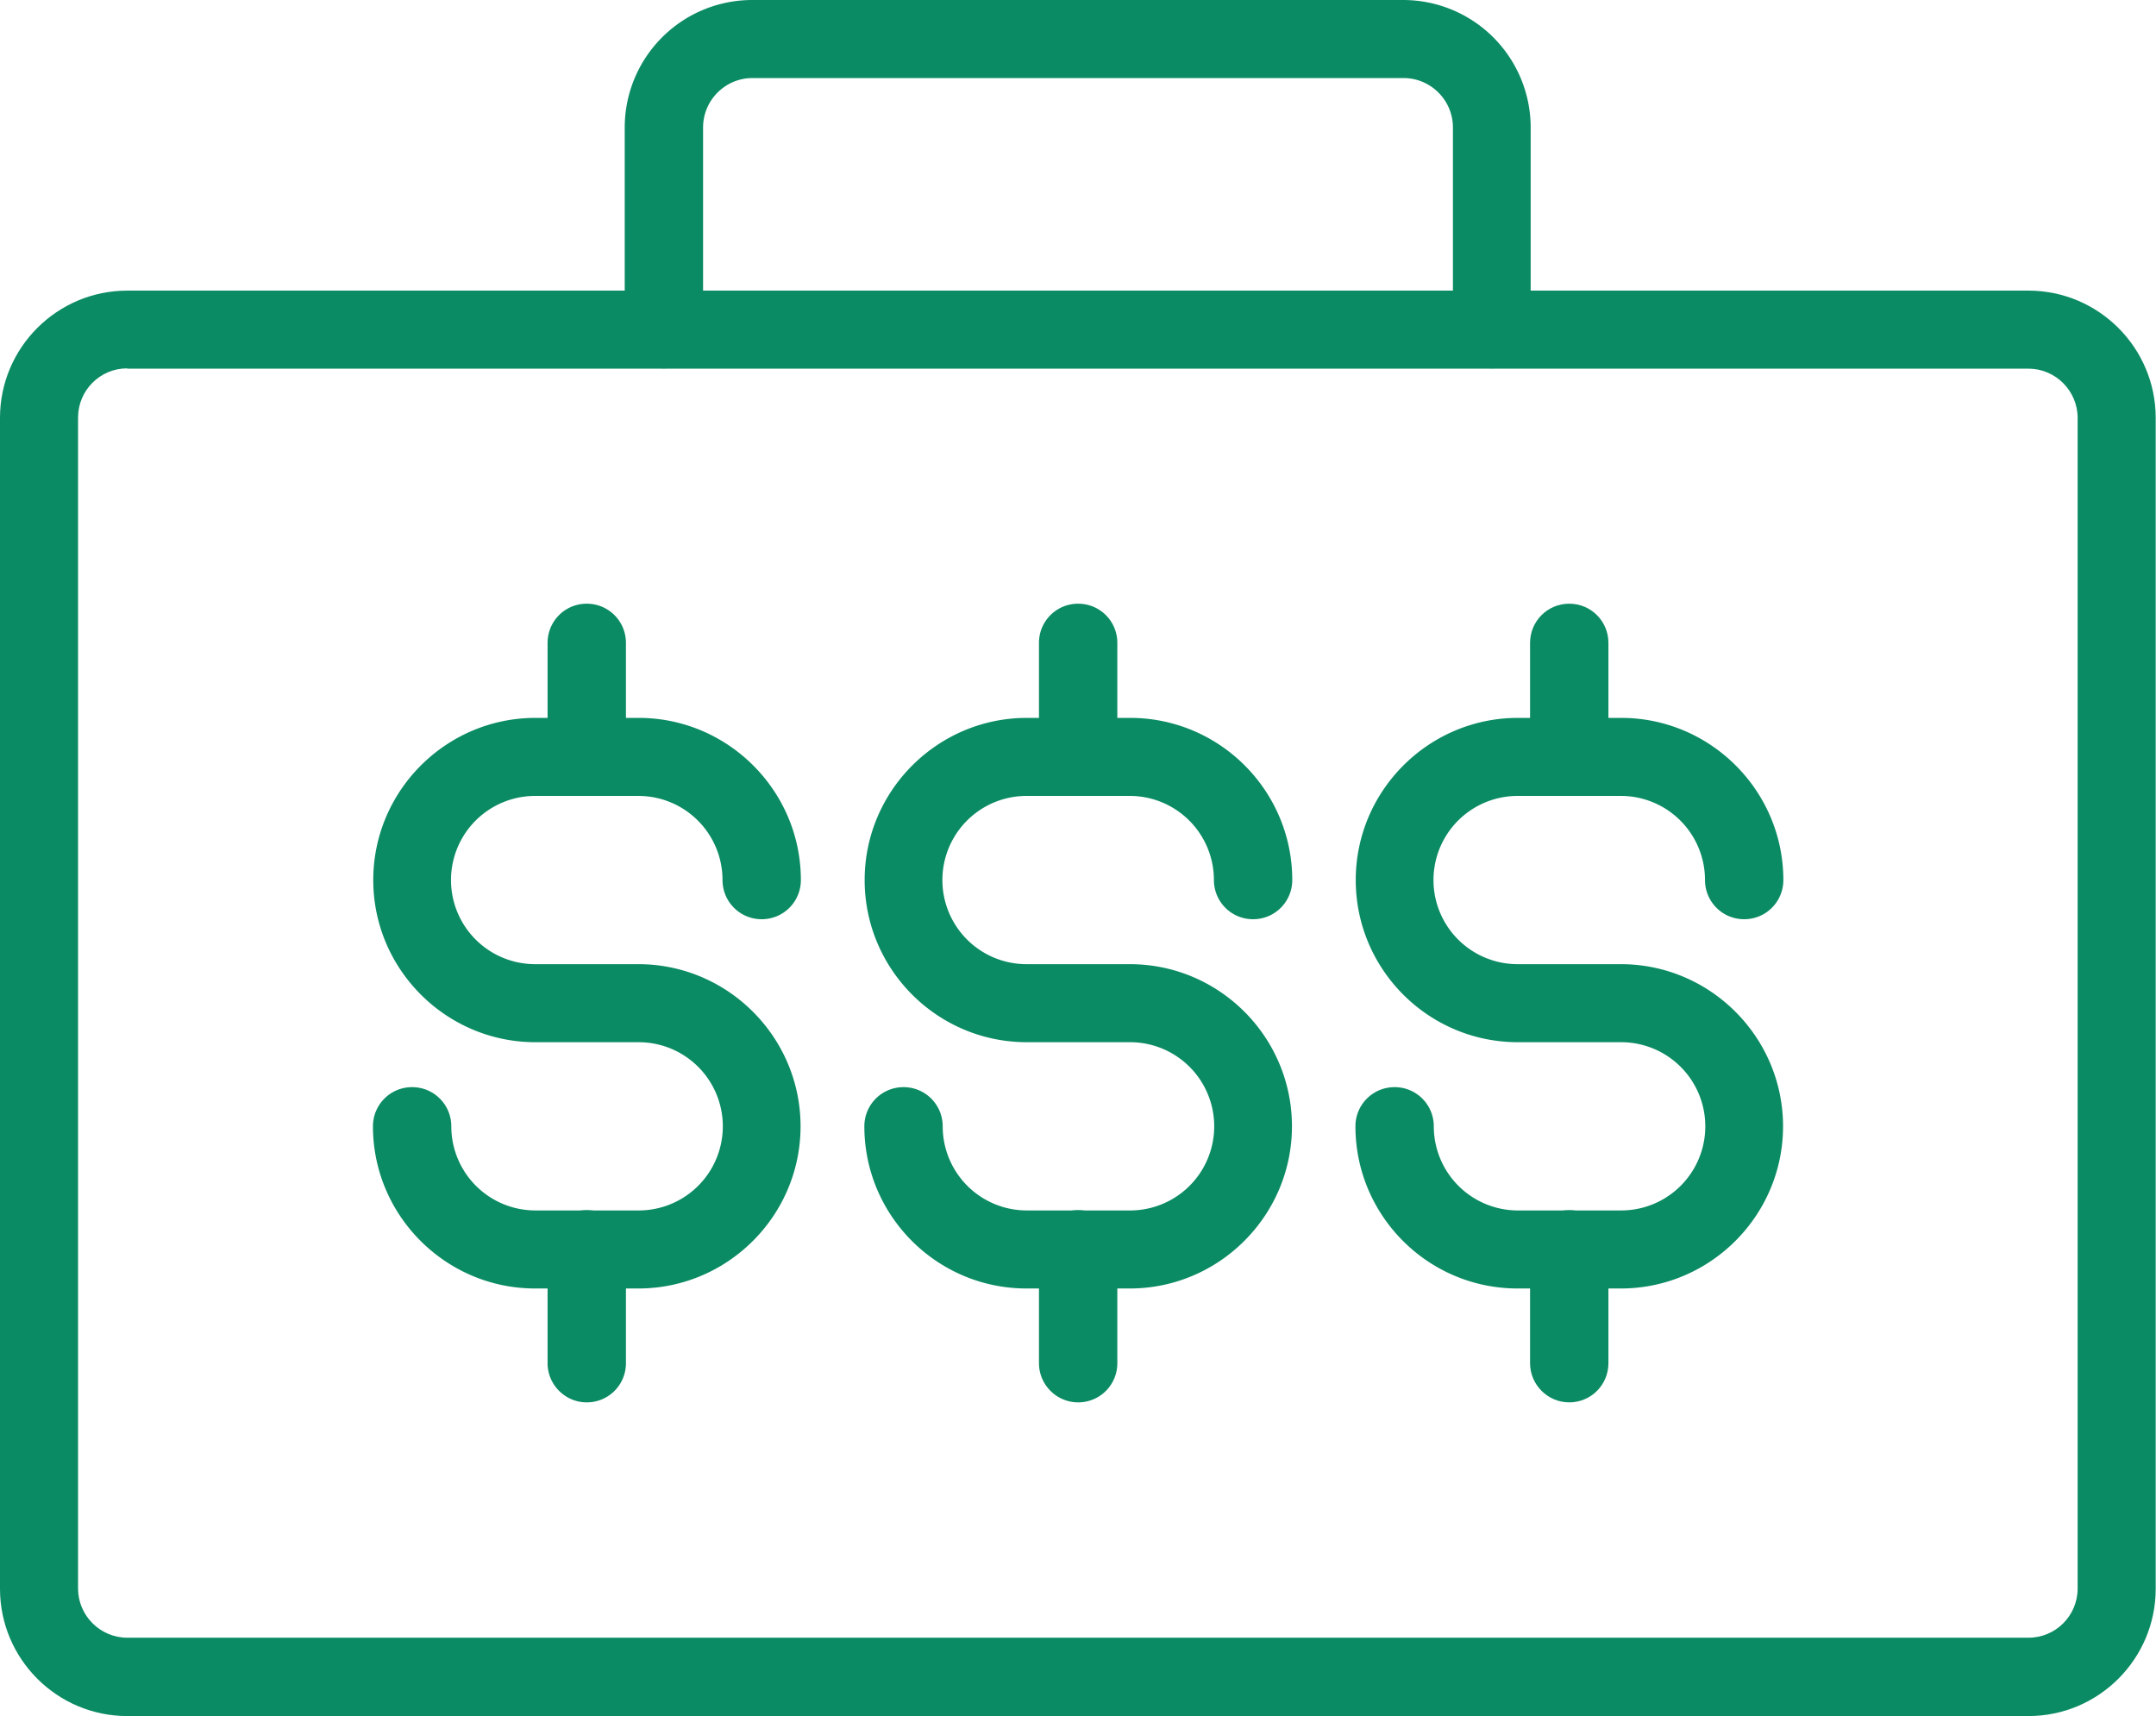
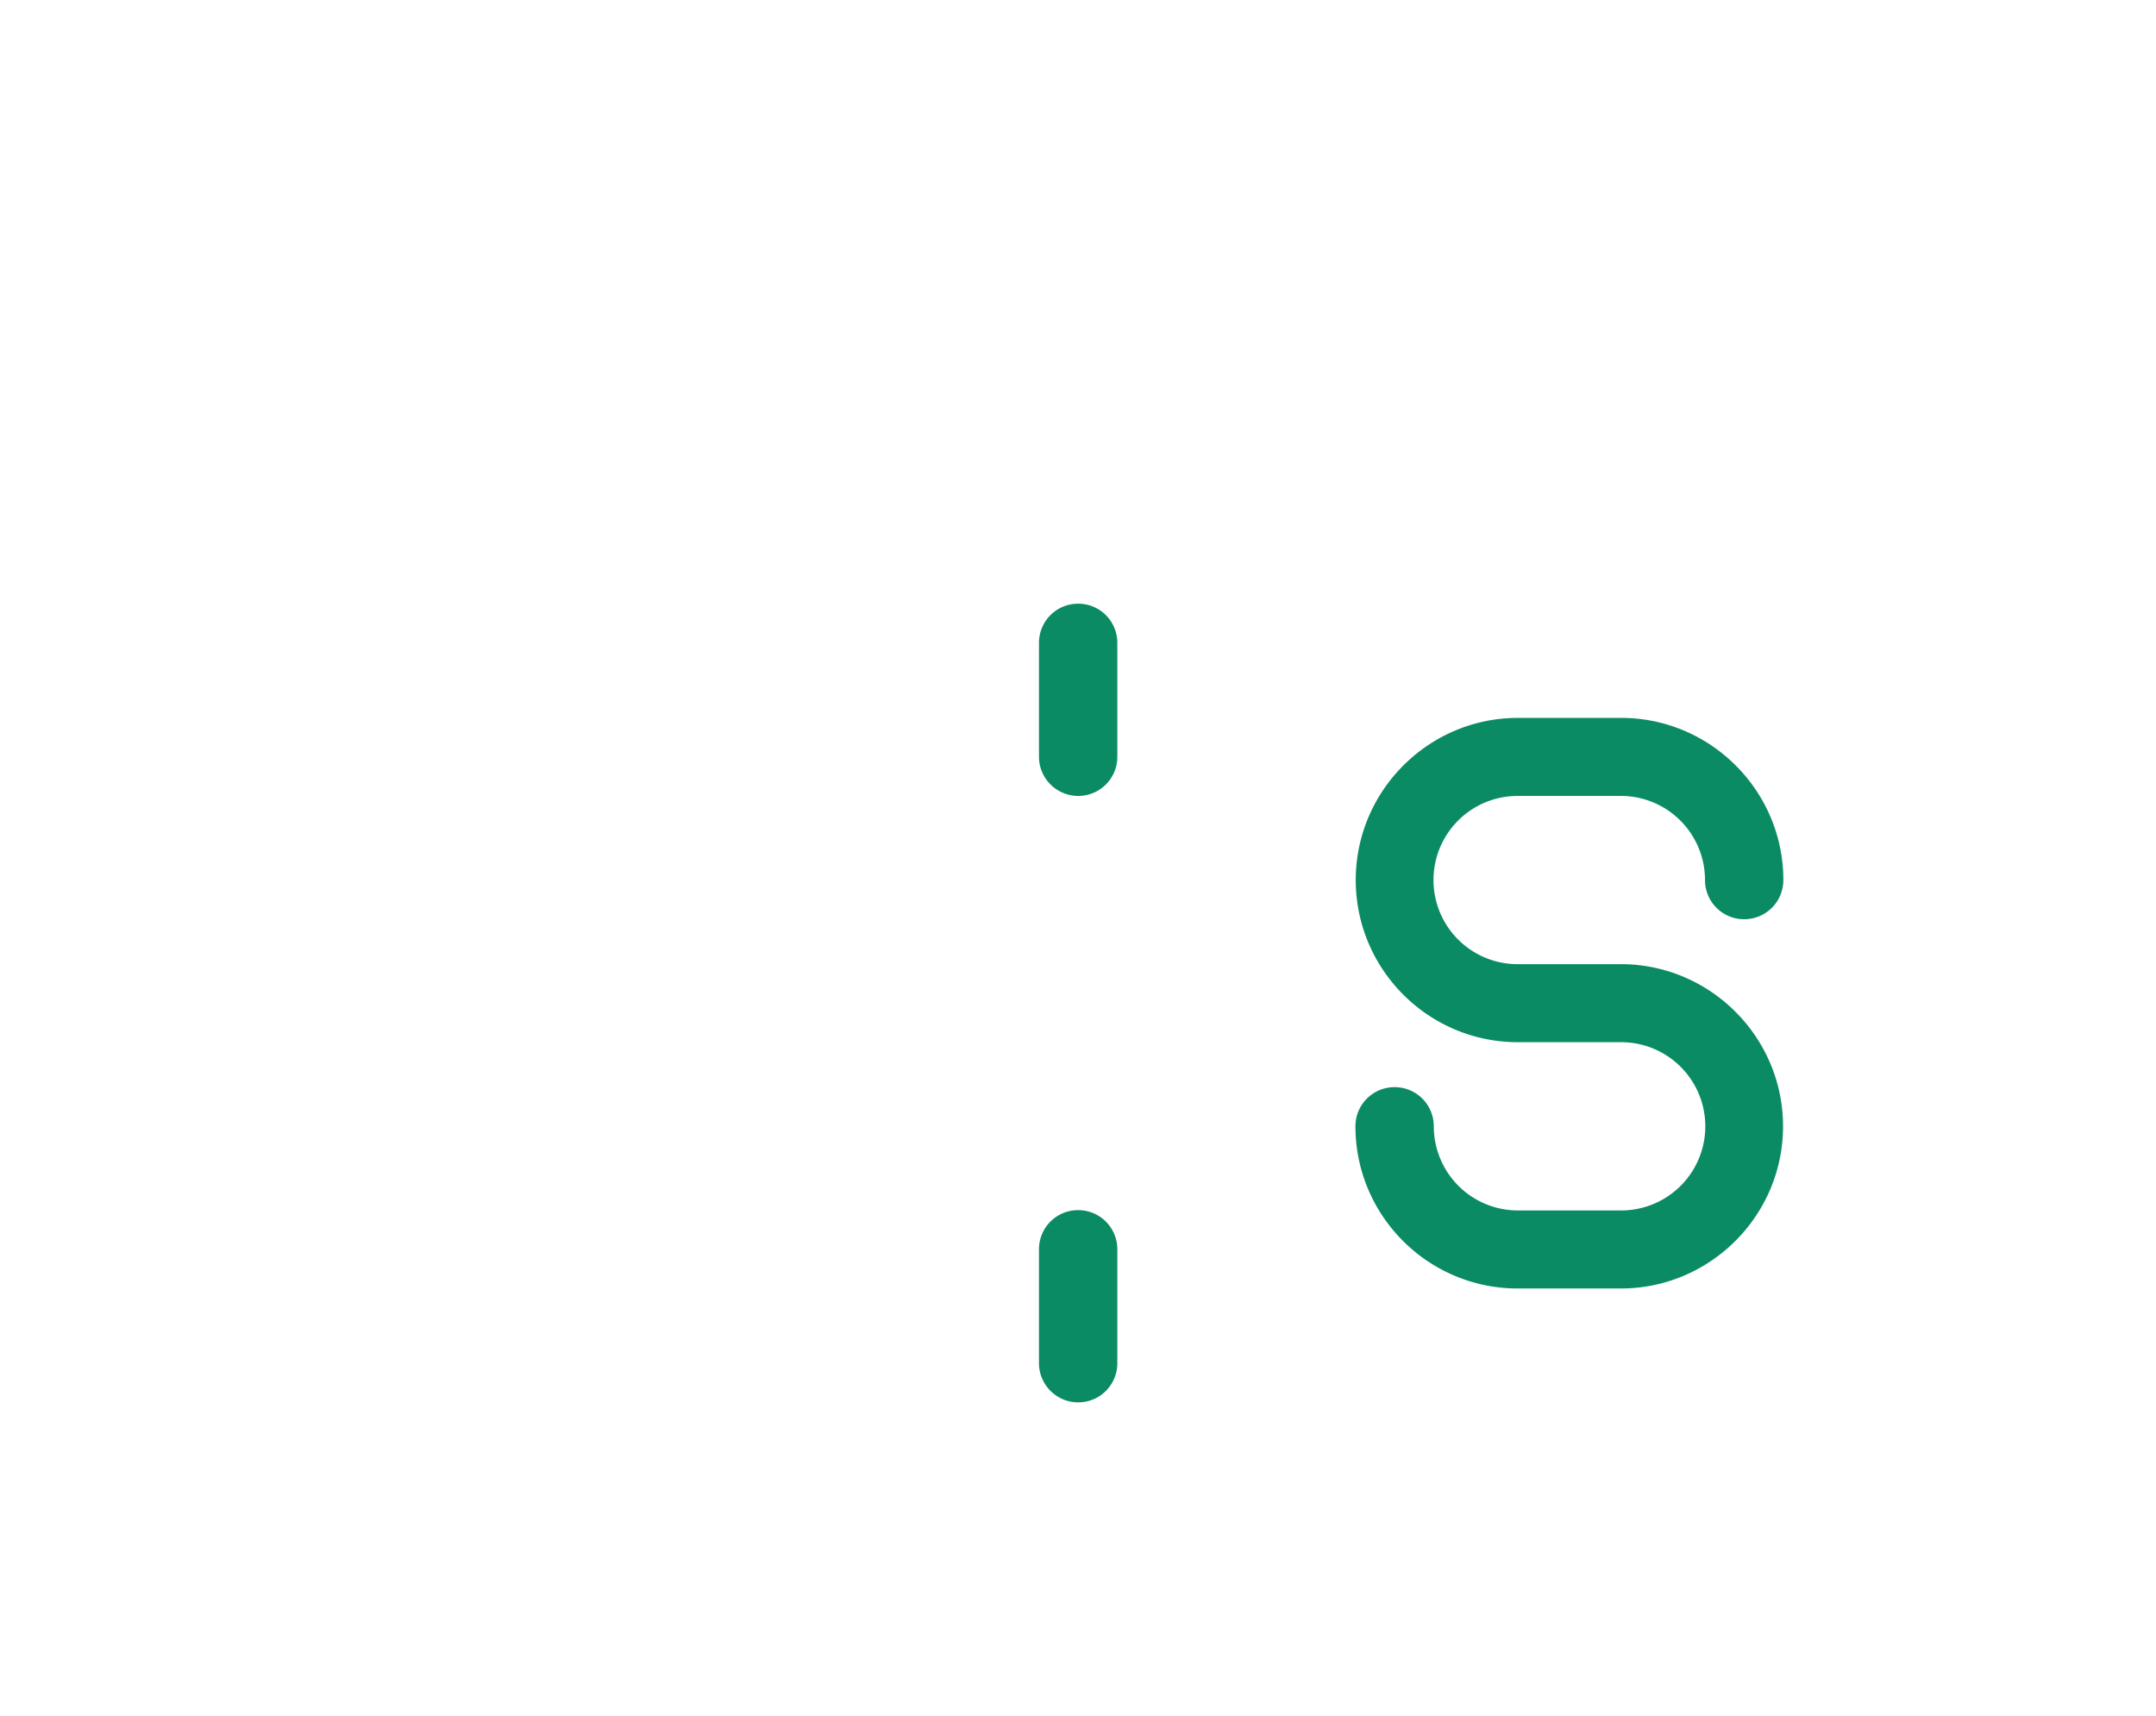
<svg xmlns="http://www.w3.org/2000/svg" id="Camada_1" data-name="Camada 1" viewBox="0 0 70.99 56.51">
  <defs>
    <style>.cls-1{fill:#0b8b63;stroke-width:0}</style>
  </defs>
-   <path class="cls-1" d="M66.8 56.51H4.19C1.88 56.51 0 54.63 0 52.32V13.76c0-2.31 1.88-4.19 4.19-4.19h62.6c2.31 0 4.19 1.88 4.19 4.19v38.56c0 2.31-1.88 4.19-4.19 4.19ZM4.19 12.13c-.9 0-1.62.73-1.62 1.62v38.56c0 .89.73 1.62 1.62 1.62h62.6c.9 0 1.62-.73 1.62-1.62V13.76c0-.89-.73-1.62-1.62-1.62H4.19Z" />
-   <path class="cls-1" d="M49.13 12.13c-.71 0-1.29-.58-1.29-1.29V4.2c0-.9-.73-1.63-1.63-1.63H24.78c-.9 0-1.63.73-1.63 1.63v6.64c0 .71-.57 1.29-1.29 1.29s-1.29-.58-1.29-1.29V4.2a4.2 4.2 0 0 1 4.2-4.2H46.2a4.2 4.2 0 0 1 4.2 4.2v6.64c0 .71-.57 1.29-1.29 1.29Zm-28.11 30.3h-3.4c-2.94 0-5.34-2.4-5.34-5.34 0-.71.57-1.29 1.29-1.29s1.29.58 1.29 1.29a2.77 2.77 0 0 0 2.77 2.77h3.4a2.77 2.77 0 1 0 0-5.54h-3.4c-2.94 0-5.34-2.4-5.34-5.34s2.4-5.34 5.34-5.34h3.4c2.94 0 5.34 2.4 5.34 5.34 0 .71-.57 1.29-1.29 1.29s-1.29-.58-1.29-1.29a2.77 2.77 0 0 0-2.77-2.77h-3.4a2.77 2.77 0 1 0 0 5.54h3.4c2.94 0 5.34 2.4 5.34 5.34s-2.4 5.34-5.34 5.34Z" />
-   <path class="cls-1" d="M19.32 26.21c-.71 0-1.29-.58-1.29-1.29v-3.75c0-.71.57-1.29 1.29-1.29s1.29.58 1.29 1.29v3.75c0 .71-.57 1.29-1.29 1.29Zm0 19.97c-.71 0-1.29-.58-1.29-1.29v-3.75c0-.71.57-1.29 1.29-1.29s1.29.58 1.29 1.29v3.75c0 .71-.57 1.29-1.29 1.29Zm17.88-3.75h-3.4c-2.95 0-5.34-2.4-5.34-5.34 0-.71.57-1.29 1.29-1.29s1.29.58 1.29 1.29a2.77 2.77 0 0 0 2.77 2.77h3.4a2.77 2.77 0 1 0 0-5.54h-3.4c-2.95 0-5.34-2.4-5.34-5.34s2.4-5.34 5.34-5.34h3.4c2.95 0 5.34 2.4 5.34 5.34 0 .71-.57 1.29-1.29 1.29s-1.29-.58-1.29-1.29a2.77 2.77 0 0 0-2.77-2.77h-3.4a2.77 2.77 0 1 0 0 5.54h3.4c2.95 0 5.34 2.4 5.34 5.34s-2.4 5.34-5.34 5.34Z" />
  <path class="cls-1" d="M35.5 26.21c-.71 0-1.29-.58-1.29-1.29v-3.75c0-.71.57-1.29 1.29-1.29s1.29.58 1.29 1.29v3.75c0 .71-.57 1.29-1.29 1.29Zm0 19.97c-.71 0-1.29-.58-1.29-1.29v-3.75c0-.71.57-1.29 1.29-1.29s1.29.58 1.29 1.29v3.75c0 .71-.57 1.29-1.29 1.29Zm17.87-3.75h-3.4c-2.95 0-5.34-2.4-5.34-5.34 0-.71.57-1.29 1.29-1.29s1.29.58 1.29 1.29a2.77 2.77 0 0 0 2.77 2.77h3.4a2.77 2.77 0 1 0 0-5.54h-3.4c-2.95 0-5.34-2.4-5.34-5.34s2.4-5.34 5.34-5.34h3.4c2.94 0 5.34 2.4 5.34 5.34 0 .71-.57 1.29-1.29 1.29s-1.29-.58-1.29-1.29a2.77 2.77 0 0 0-2.77-2.77h-3.4a2.77 2.77 0 1 0 0 5.54h3.4c2.94 0 5.34 2.4 5.34 5.34s-2.4 5.34-5.34 5.34Z" />
-   <path class="cls-1" d="M51.67 26.21c-.71 0-1.29-.58-1.29-1.29v-3.75c0-.71.57-1.29 1.29-1.29s1.29.58 1.29 1.29v3.75c0 .71-.57 1.29-1.29 1.29Zm0 19.97c-.71 0-1.29-.58-1.29-1.29v-3.75c0-.71.57-1.29 1.29-1.29s1.29.58 1.29 1.29v3.75c0 .71-.57 1.29-1.29 1.29Z" />
</svg>